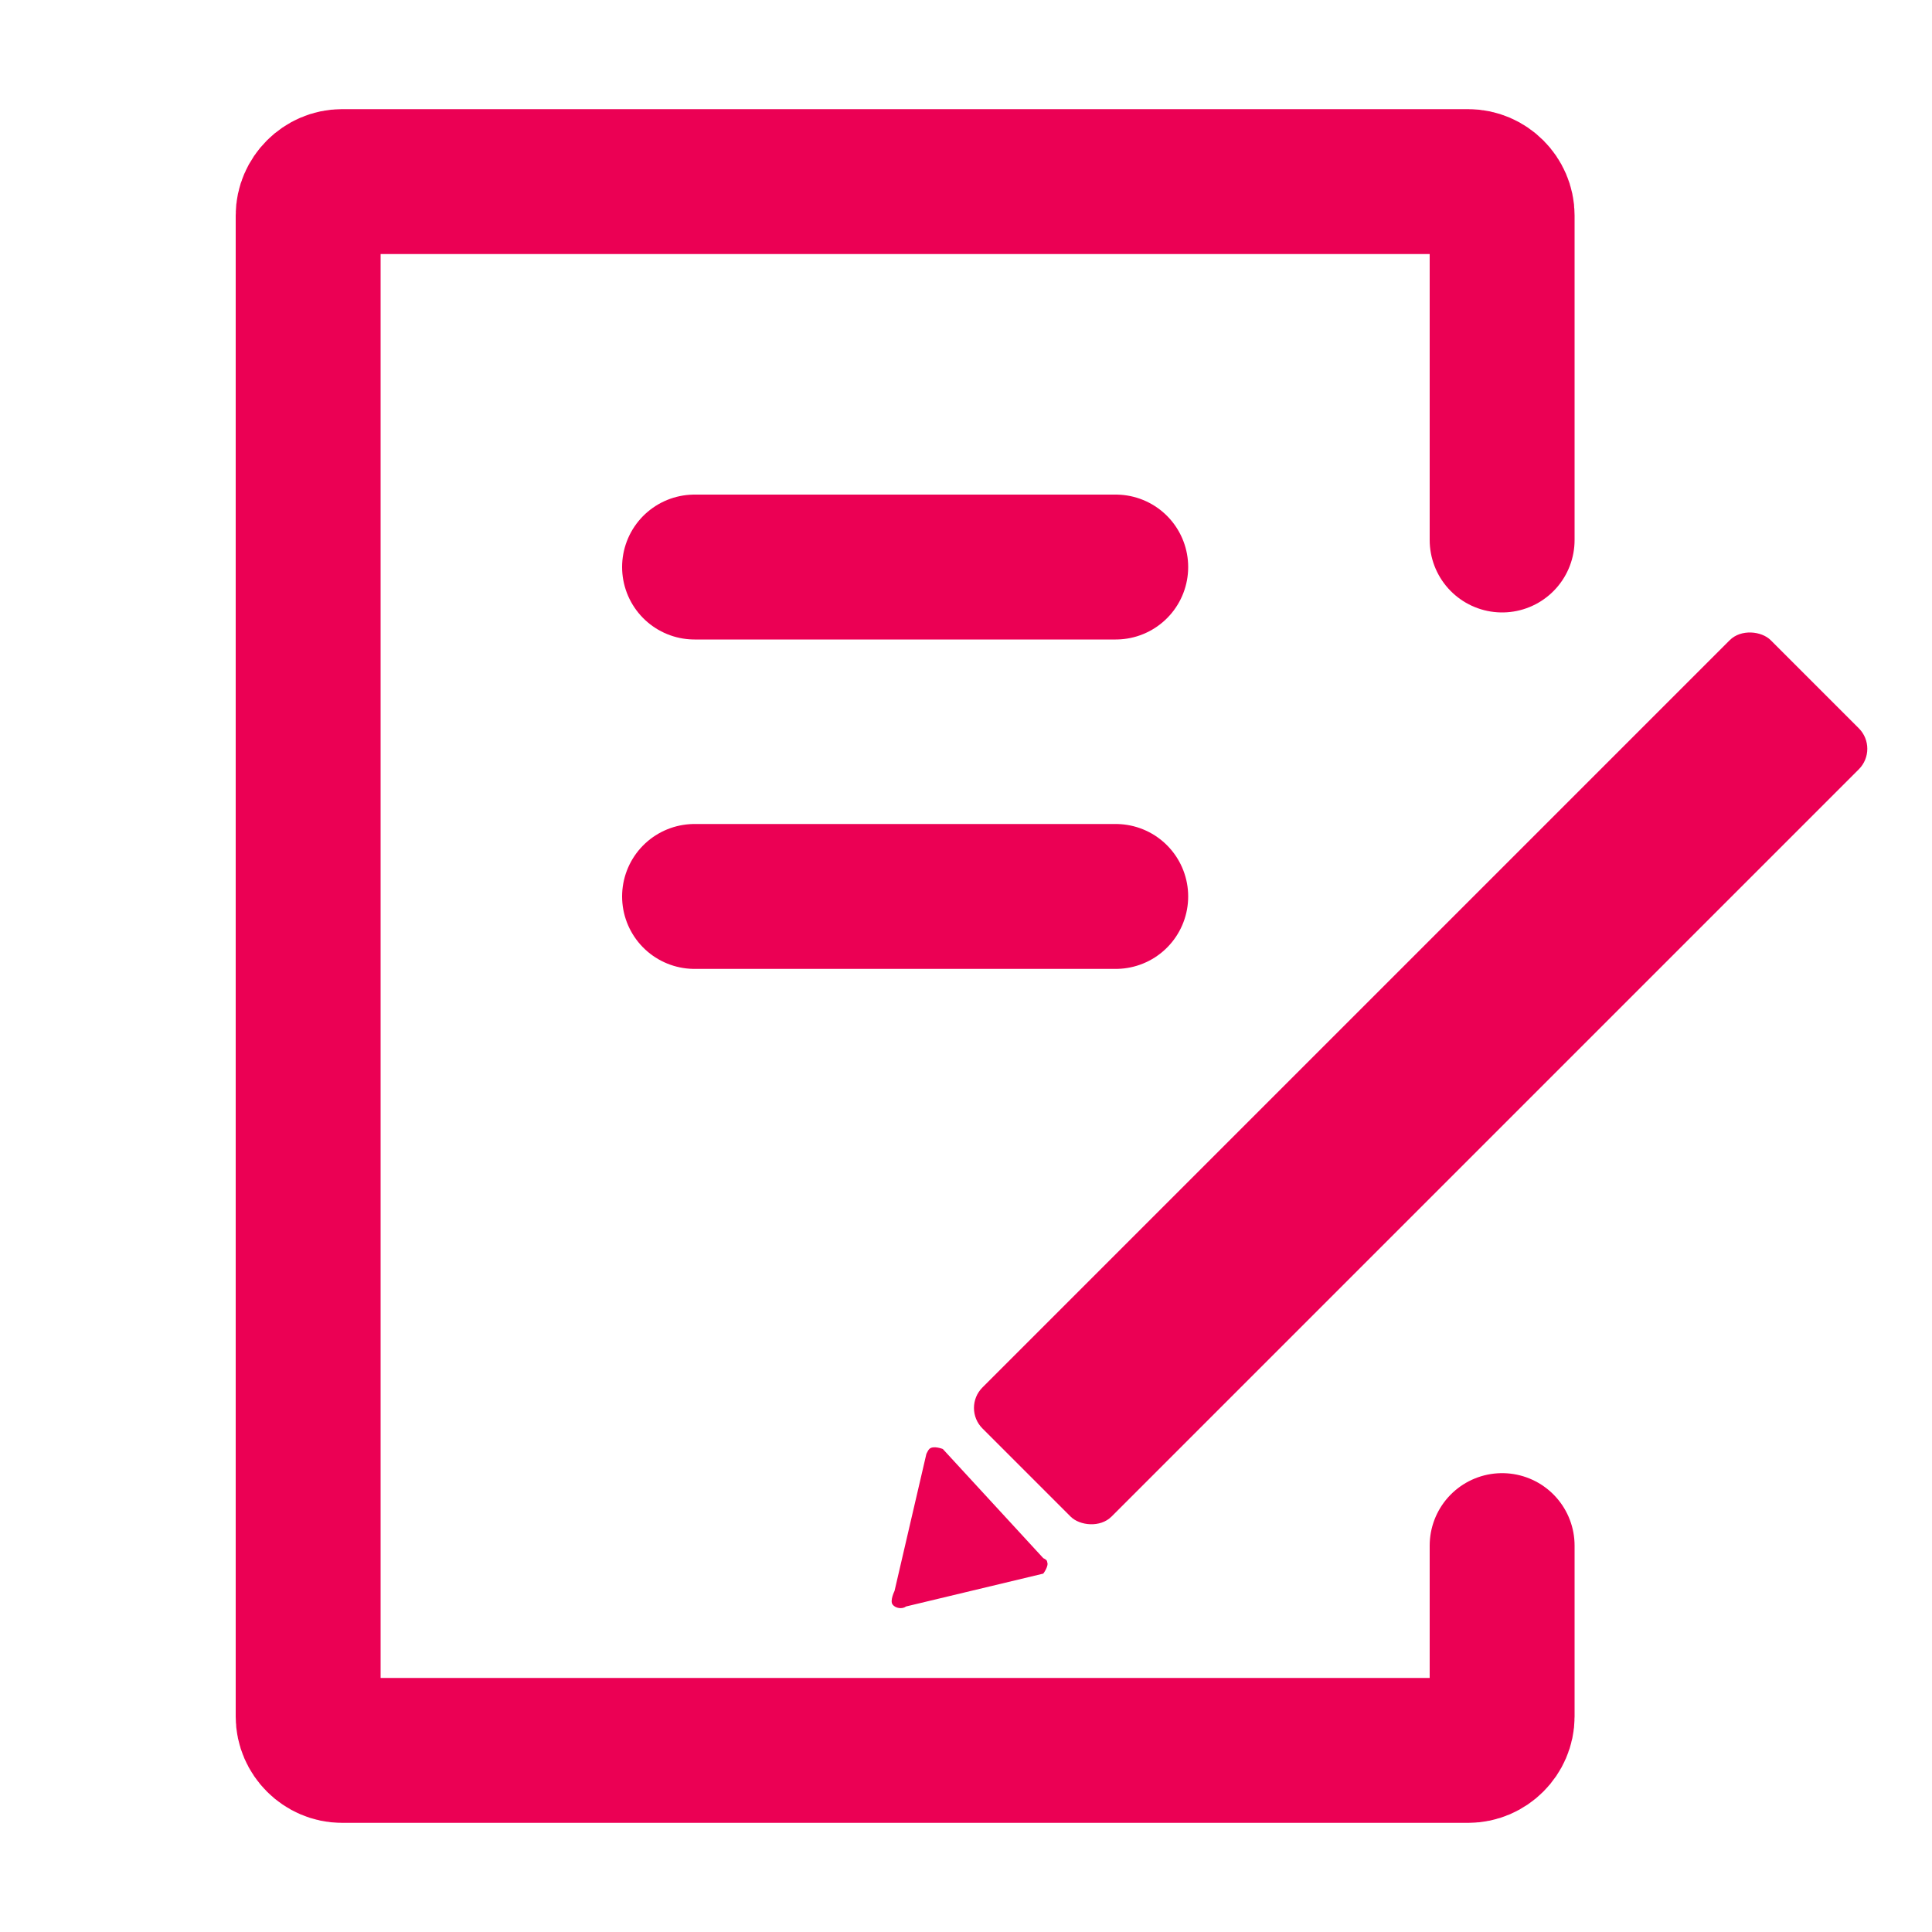
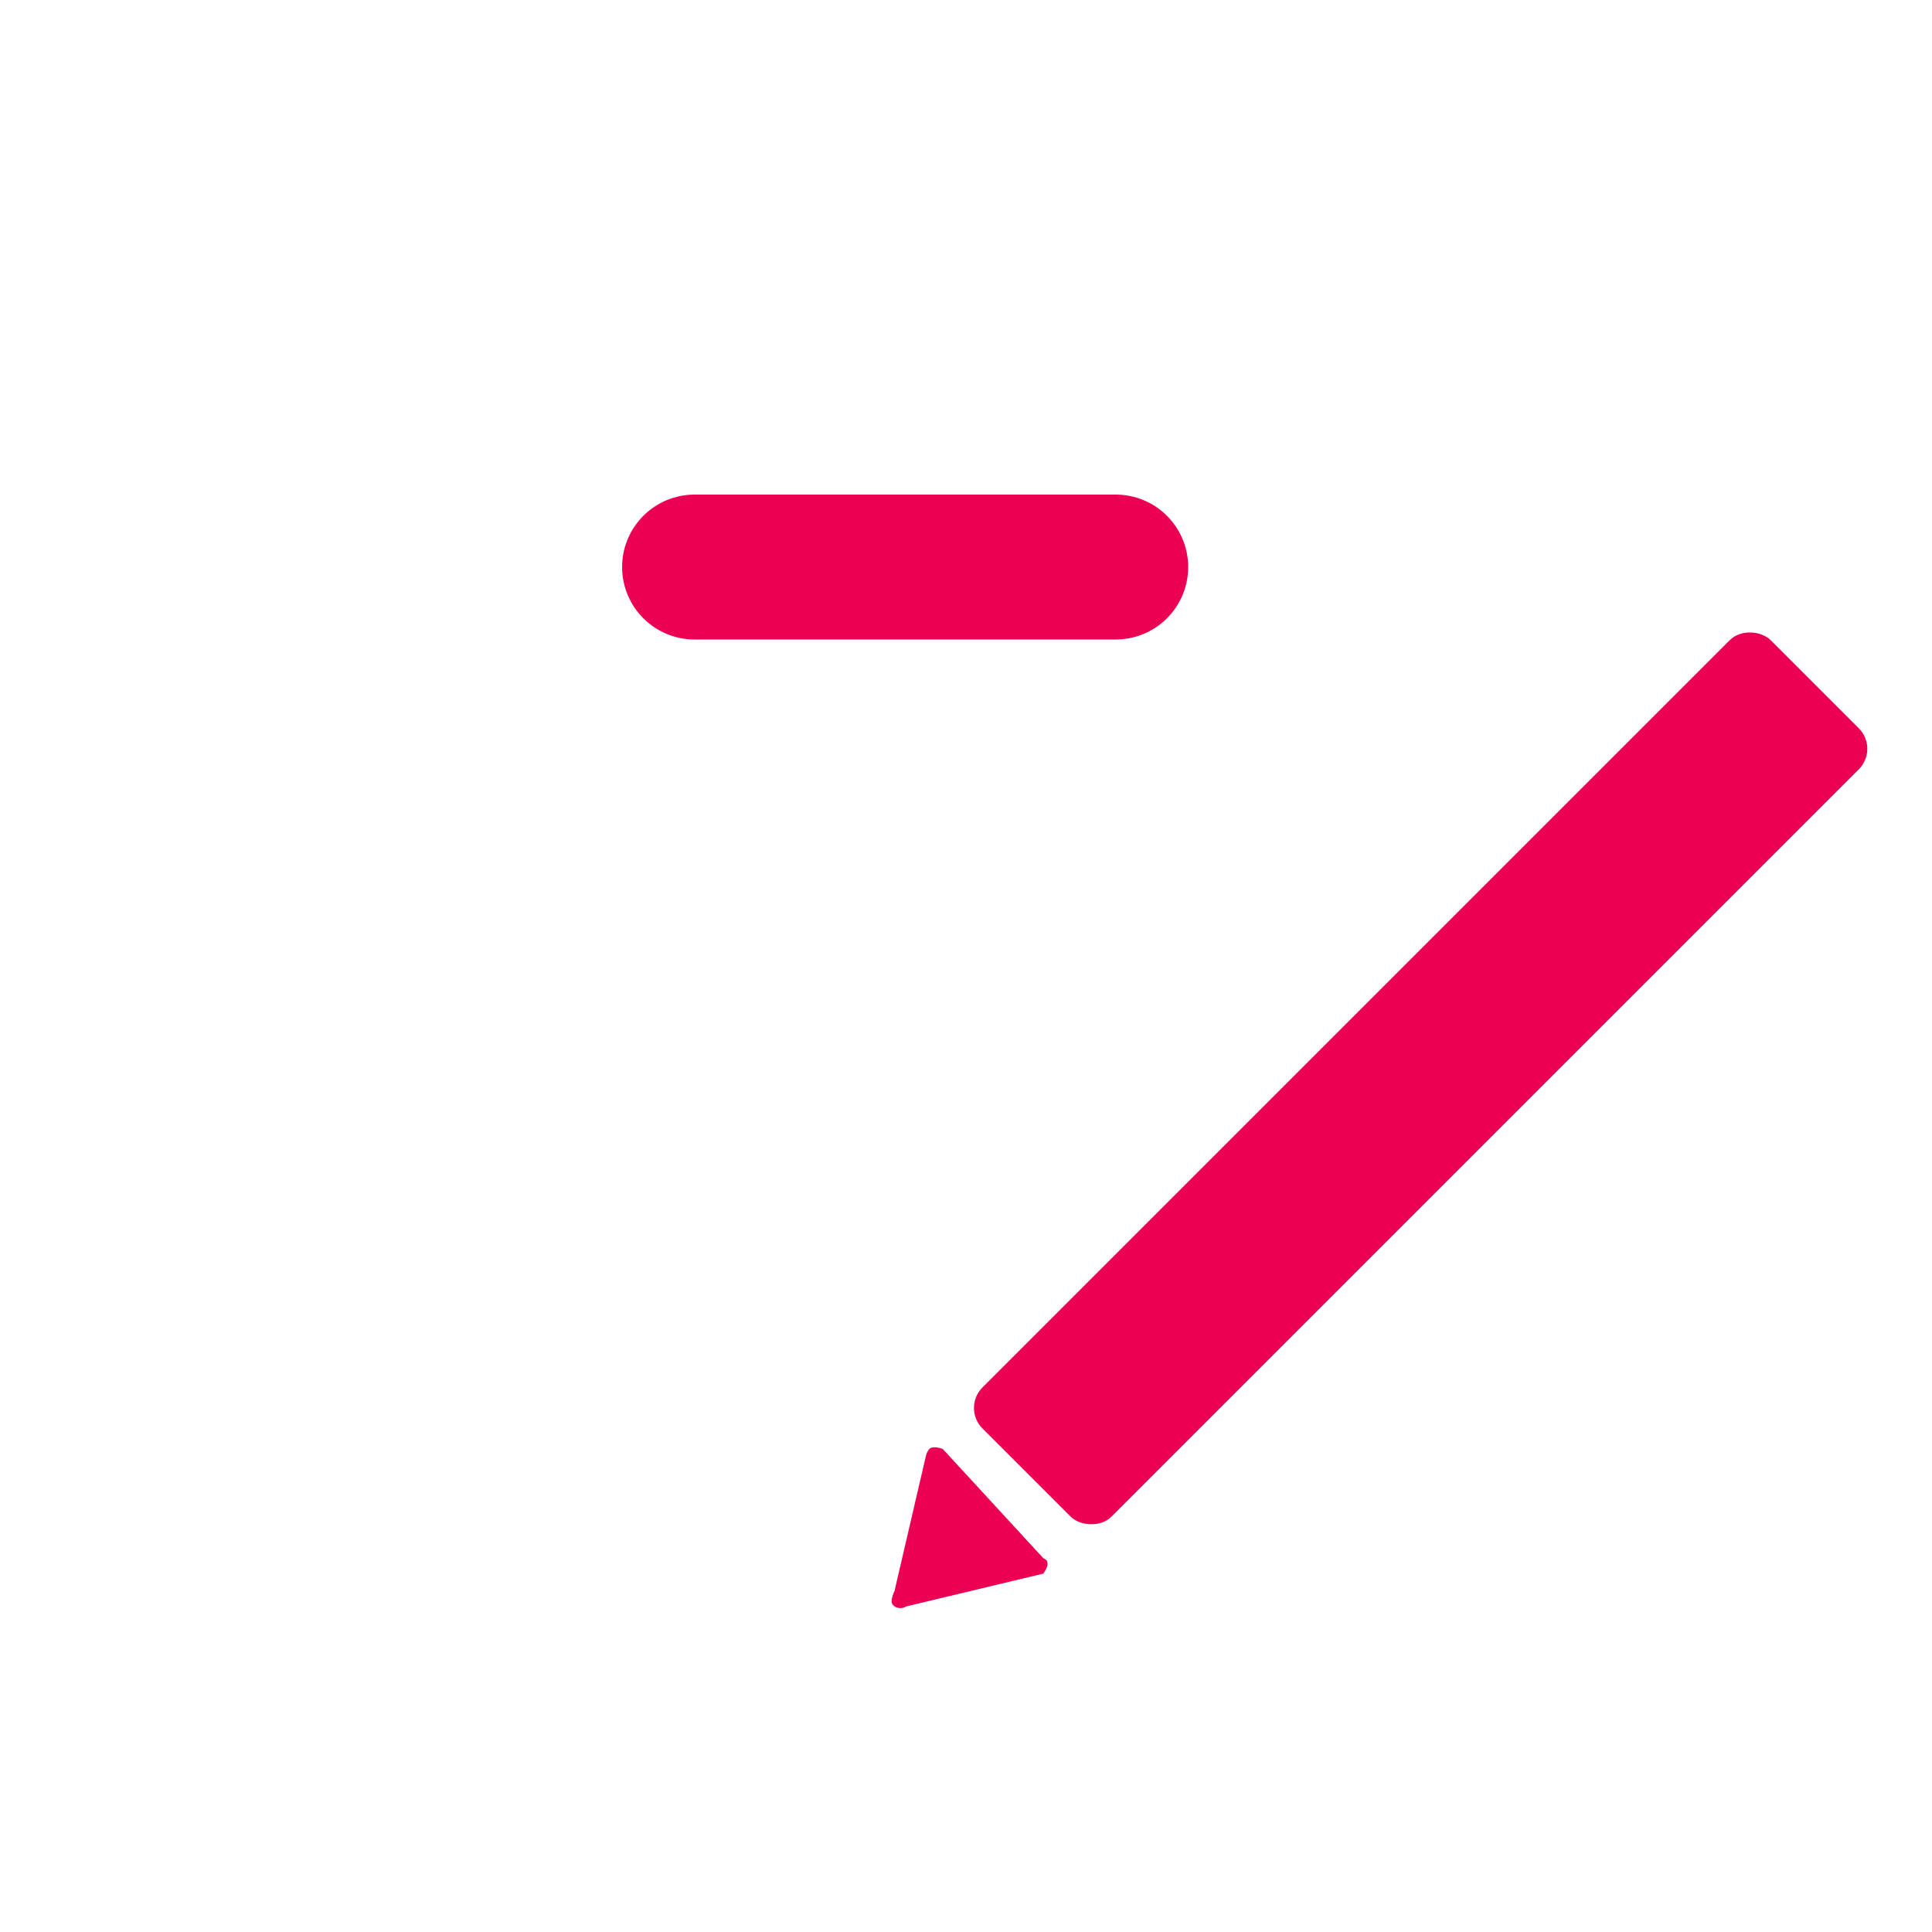
<svg xmlns="http://www.w3.org/2000/svg" id="_レイヤー_2" data-name="レイヤー 2" viewBox="0 0 20 20">
  <defs>
    <style>
      .cls-1, .cls-2, .cls-3 {
        fill: none;
      }

      .cls-2 {
        stroke-miterlimit: 10;
      }

      .cls-2, .cls-3 {
        stroke: #eb0054;
        stroke-linecap: round;
        stroke-width: 1.5px;
      }

      .cls-4 {
        fill: #eb0054;
      }

      .cls-3 {
        stroke-linejoin: round;
      }
    </style>
  </defs>
  <g id="_レイヤー_1-2" data-name="レイヤー 1">
    <g id="_レイヤー_2-2" data-name="レイヤー 2">
      <g id="_レイヤー_1-2" data-name="レイヤー 1-2">
        <g id="_グループ_" data-name=" グループ ">
          <g id="waku">
            <rect class="cls-1" width="20" height="20" />
          </g>
-           <path class="cls-2" d="m15.55,16v1.77c0,.19-.16.35-.35.35H3.54c-.19,0-.35-.16-.35-.35h0V2.23c0-.19.16-.35.35-.35h11.66c.19,0,.35.16.35.35h0v3.36" />
          <line class="cls-3" x1="7.19" y1="5.87" x2="11.55" y2="5.87" />
-           <line class="cls-3" x1="7.19" y1="9.28" x2="11.55" y2="9.28" />
          <path class="cls-4" d="m9.38,16.63l1.42-.34s.06-.08.04-.12c0-.02-.02-.03-.04-.04l-1.04-1.13s-.1-.04-.14,0c-.01.01-.02.03-.03.05l-.33,1.42s-.05.1-.02.14c.03.04.1.05.14.02Z" />
          <rect class="cls-4" x="8.94" y="10.22" width="11.54" height="1.89" rx=".3" ry=".3" transform="translate(-3.59 13.67) rotate(-45)" />
        </g>
      </g>
    </g>
  </g>
</svg>